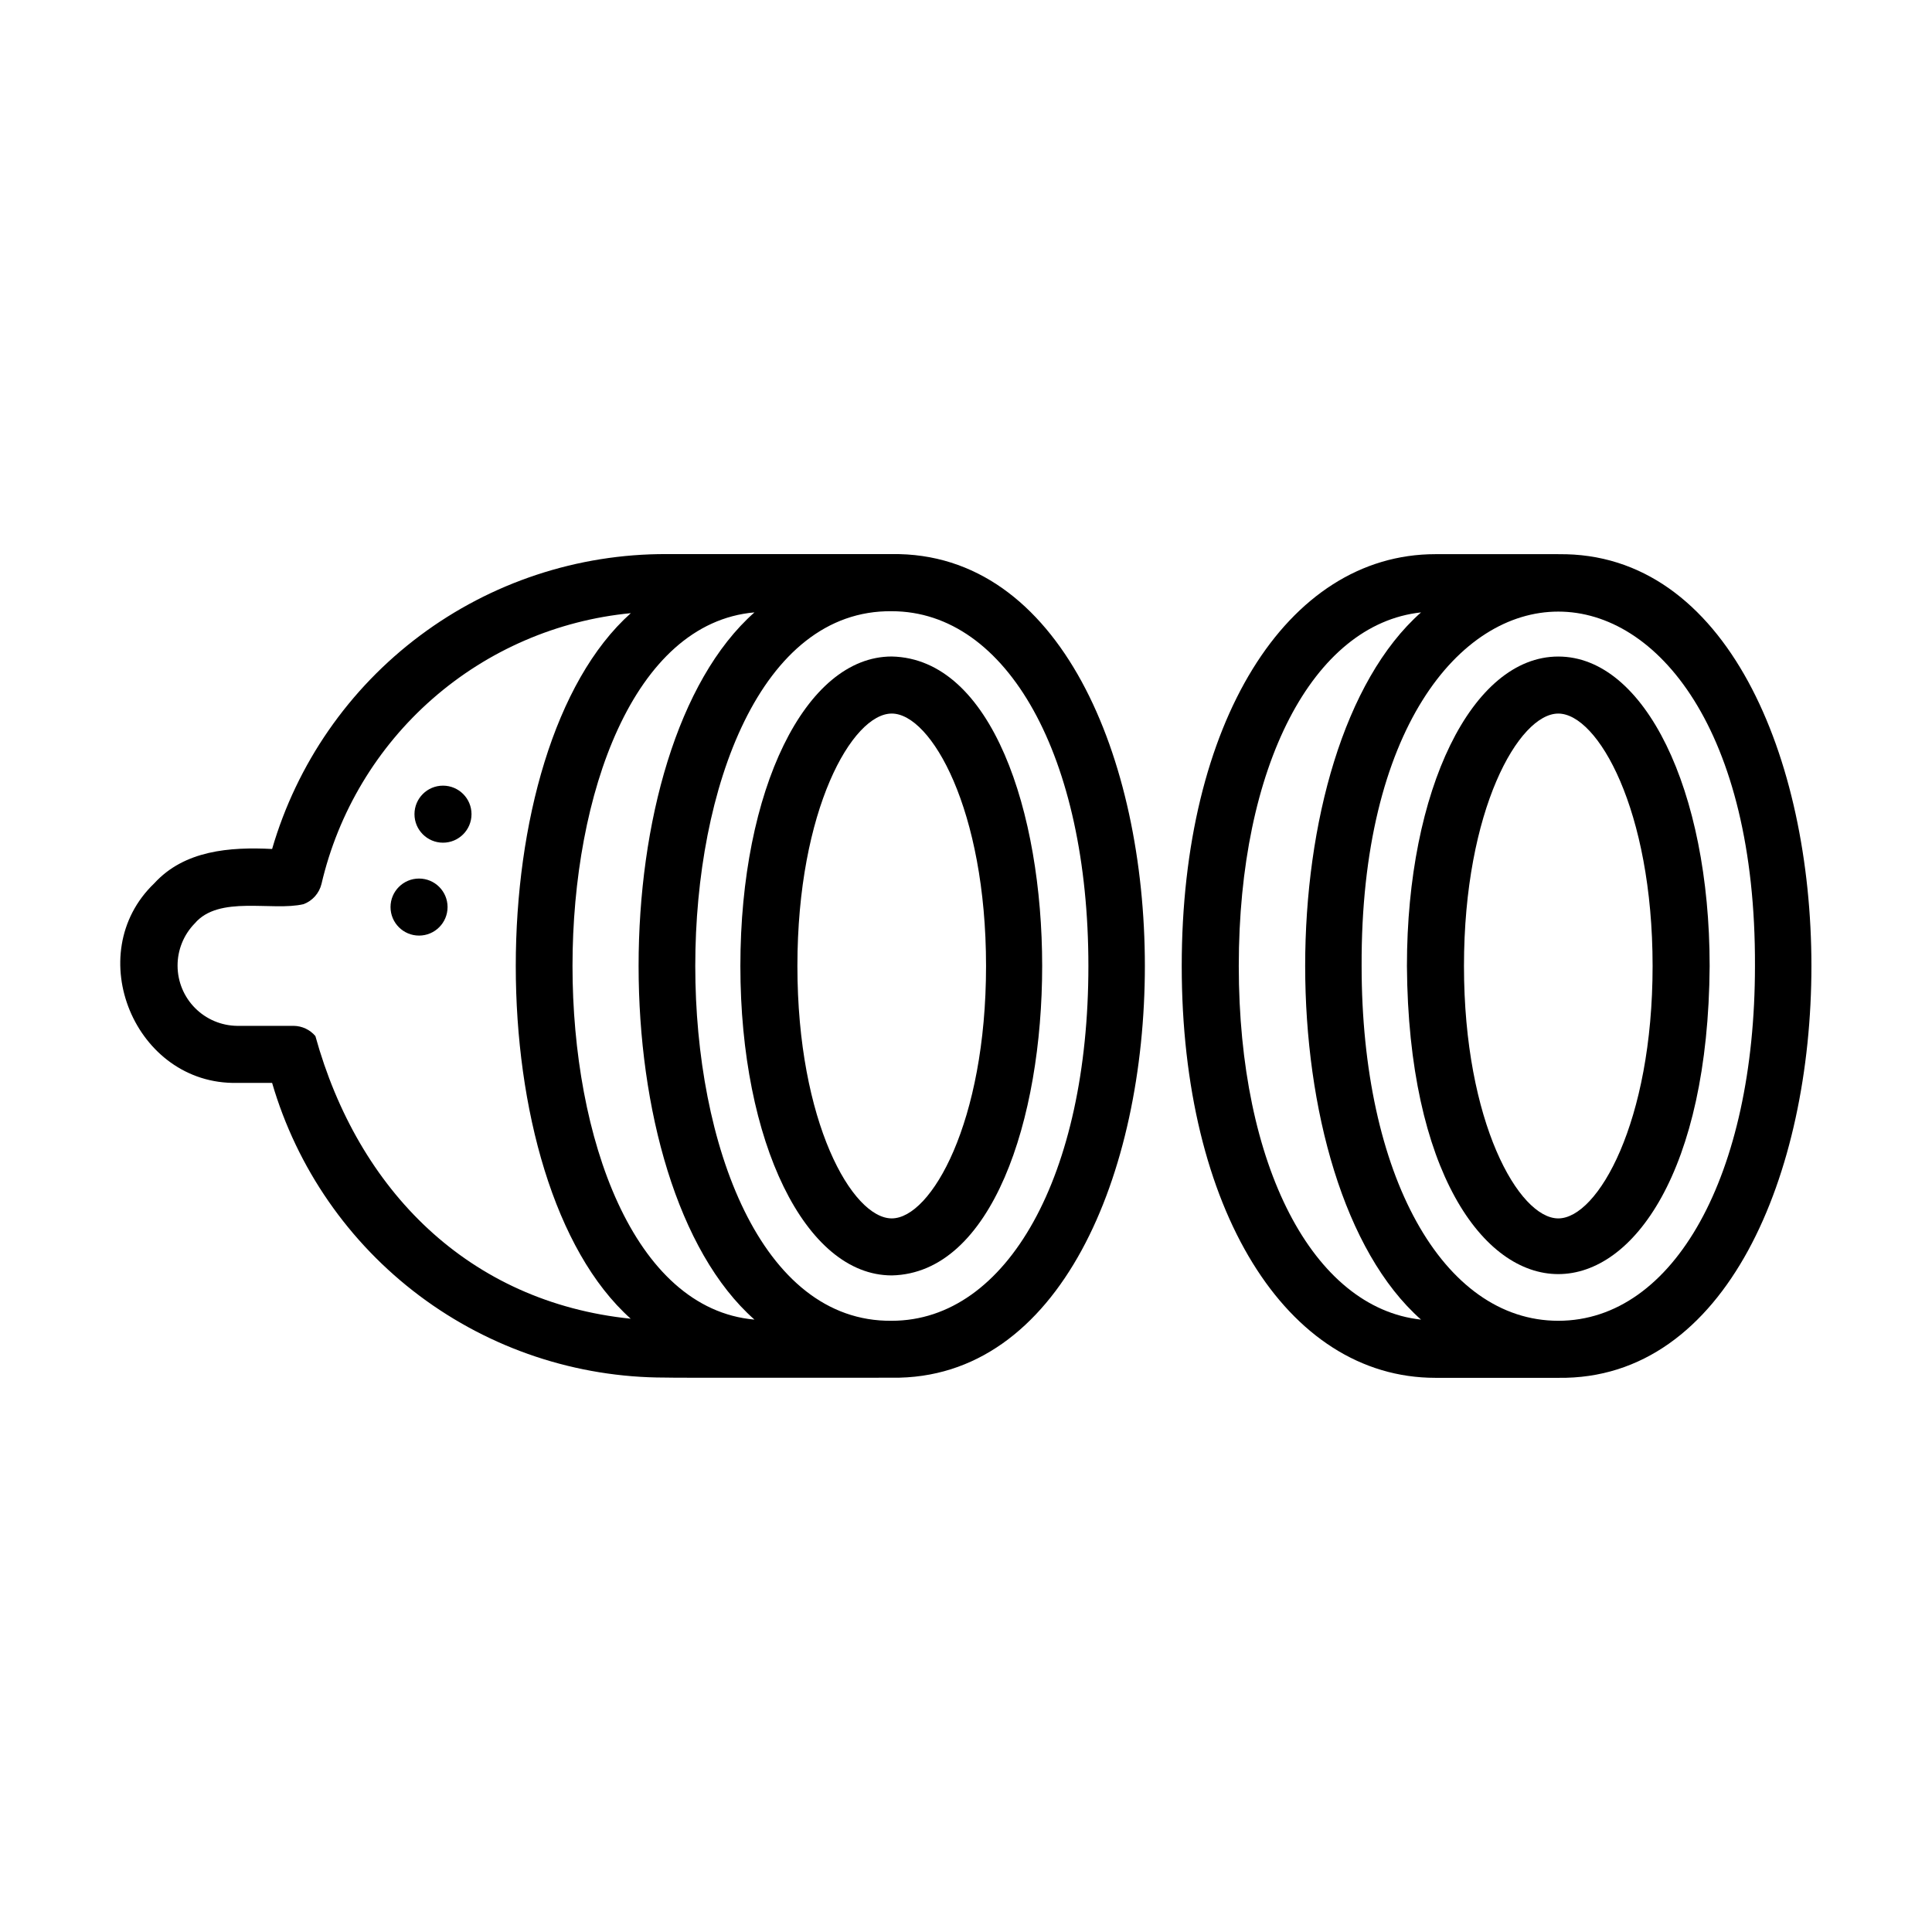
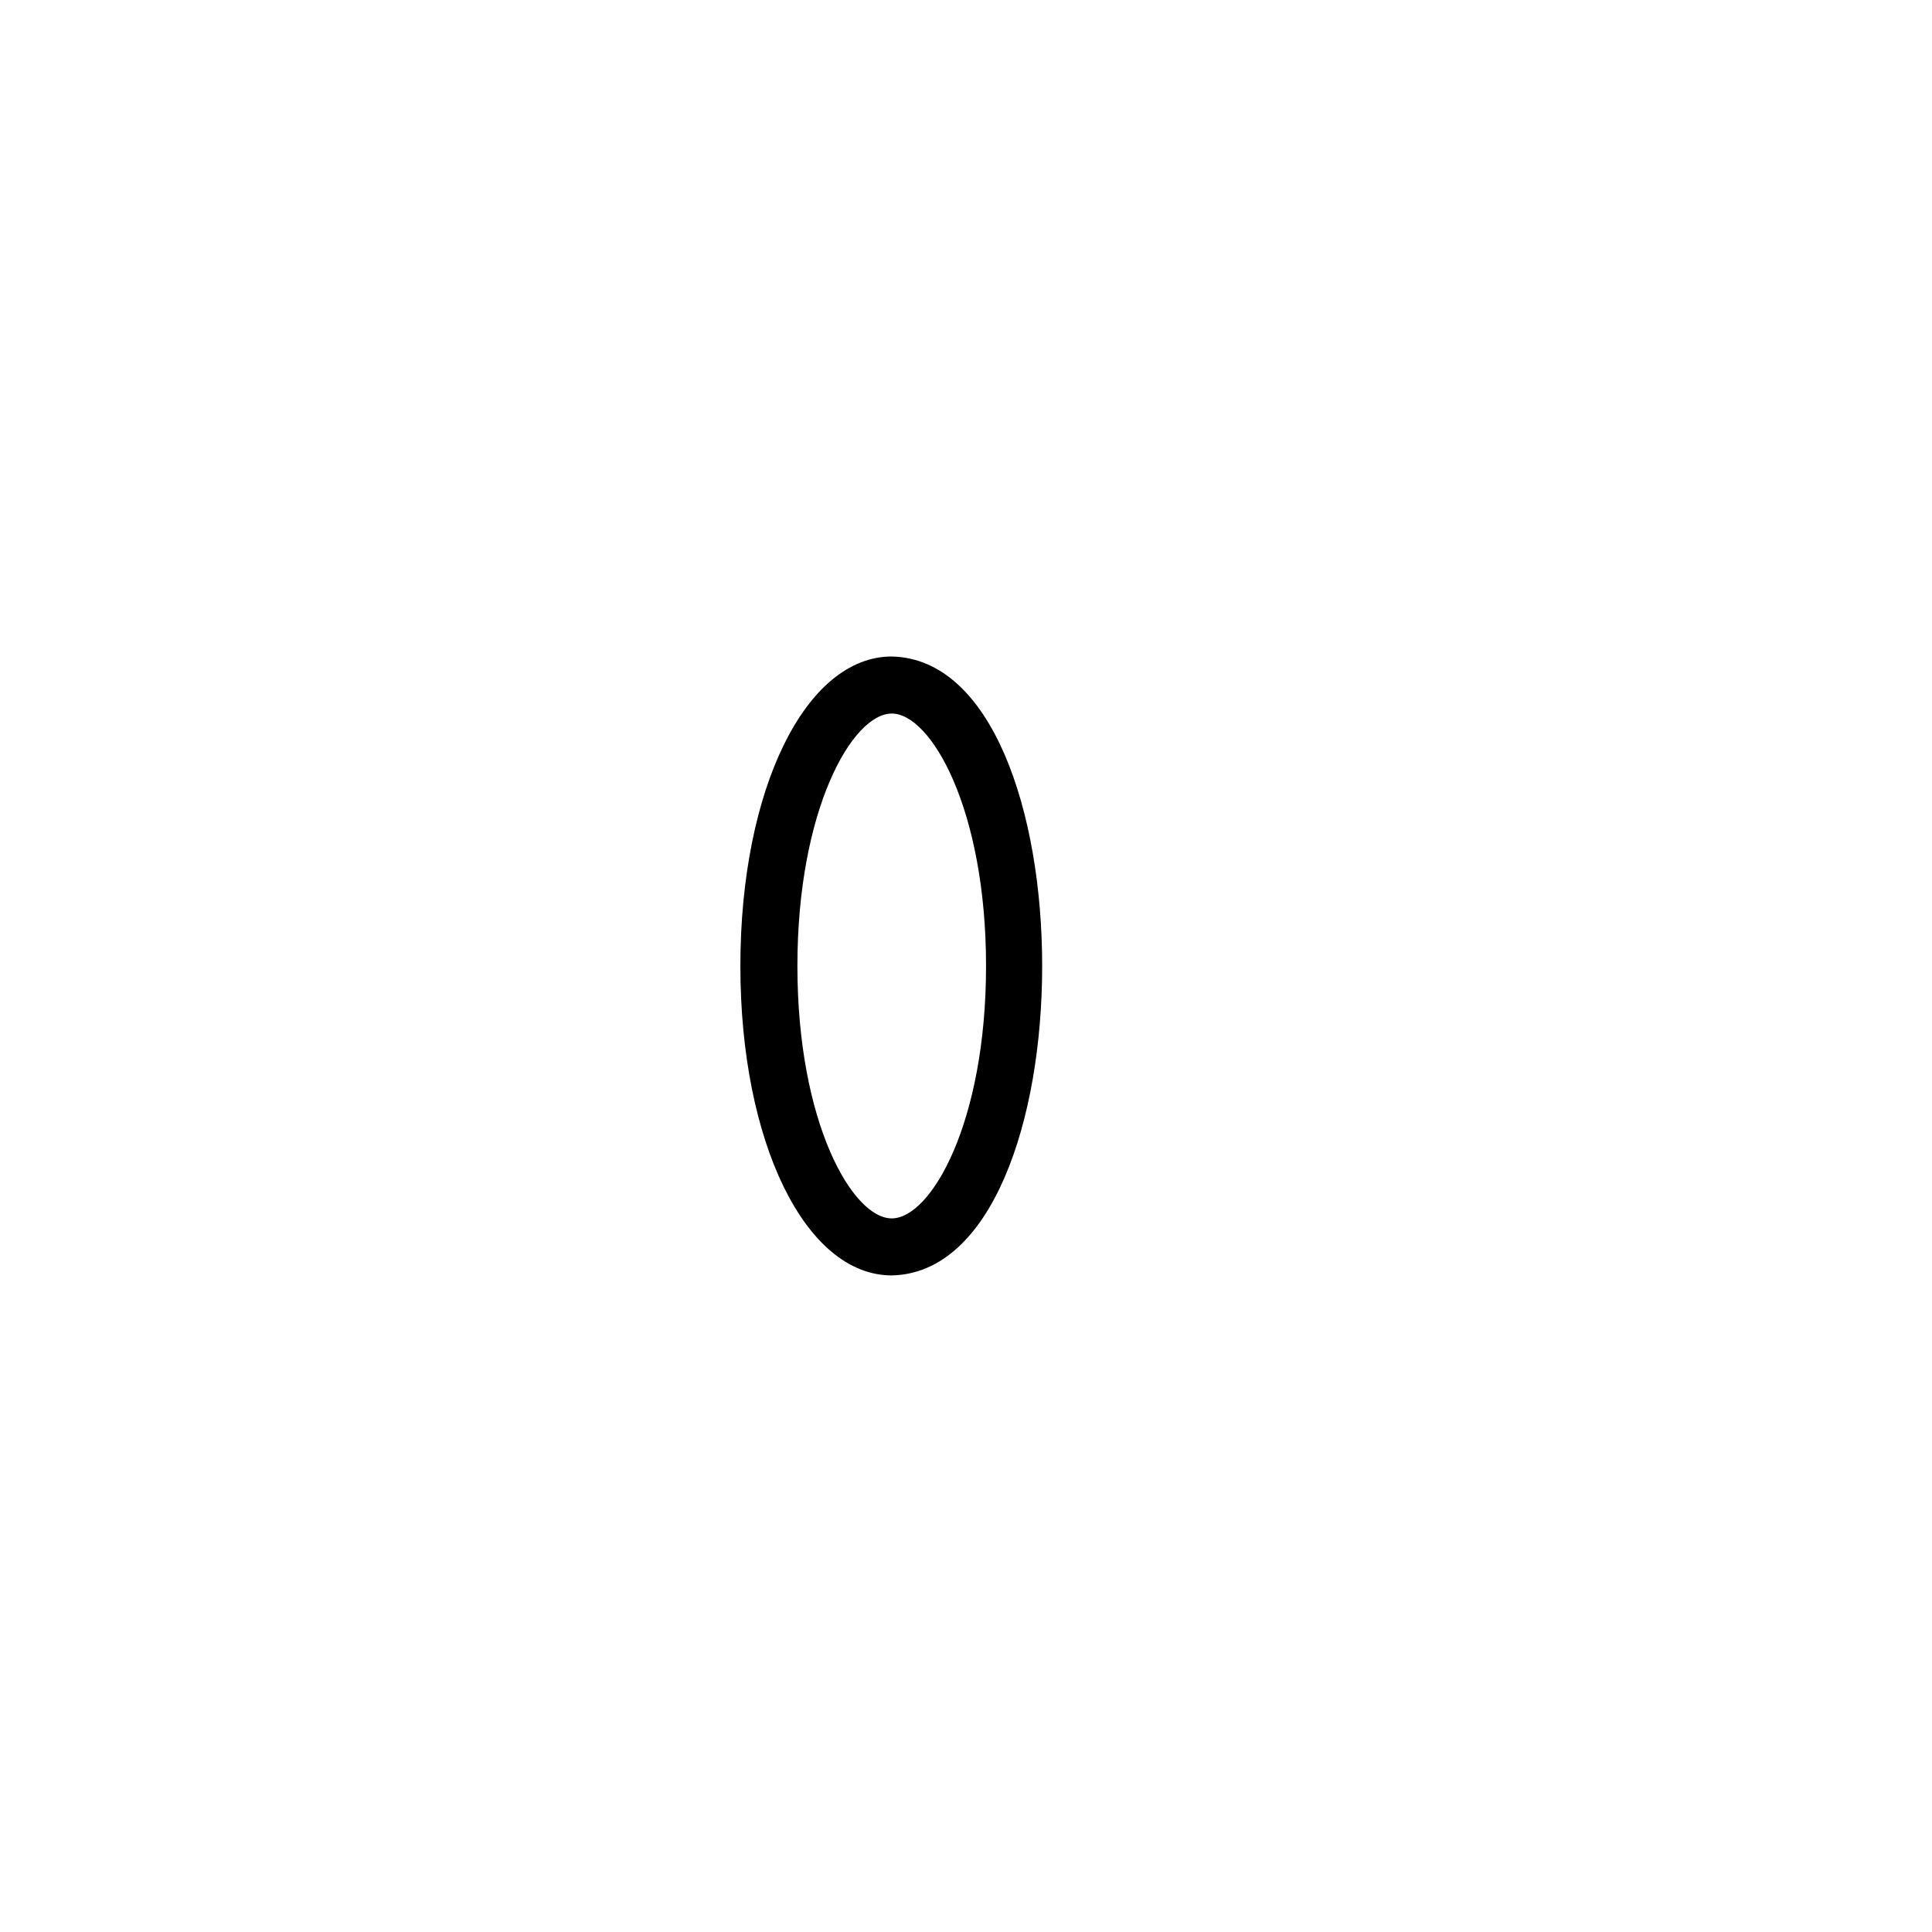
<svg xmlns="http://www.w3.org/2000/svg" fill="#000000" width="800px" height="800px" version="1.1" viewBox="144 144 512 512">
  <g>
-     <path d="m556.96 290.86h-32.555c-39.59 0-67.234 44.879-67.234 109.14s27.645 109.14 67.234 109.14h32.551c89.457 1.25 89.449-219.55 0.004-218.27zm-84.672 109.14c0-53.016 19.684-90.621 48.301-93.707-40.949 36.234-40.93 151.22 0 187.42-28.617-3.094-48.301-40.695-48.301-93.711zm84.672 94.02c-30.688 0-52.117-38.668-52.117-94.02-0.504-125.23 104.74-125.22 104.24 0 0 55.352-21.43 94.02-52.121 94.02z" />
-     <path d="m556.96 317.99c-22.863 0-40.109 35.266-40.109 82.012 0.715 108.87 79.508 108.86 80.223 0 0-46.754-17.246-82.012-40.113-82.012zm0 148.9c-10.434 0-24.992-25.449-24.992-66.891 0-41.445 14.559-66.895 24.992-66.895 10.434-0.004 24.996 25.445 24.996 66.895 0 41.445-14.559 66.891-24.996 66.891z" />
    <path d="m380.32 482c53.172-1.145 53.141-162.9 0-164.02-22.867 0-40.113 35.266-40.113 82.012 0 46.742 17.242 82.004 40.113 82.004zm0-148.9c10.438 0 24.992 25.449 24.992 66.895 0 41.449-14.555 66.891-24.992 66.891-10.441 0.004-25-25.445-25-66.887 0-41.445 14.559-66.898 25-66.898z" />
-     <path d="m206.8 430.98h9.312c6.57 22.531 20.273 42.324 39.051 56.406s41.617 21.688 65.09 21.684c0.301 0.117 59.711 0 60.062 0.039 89.457 1.25 89.445-219.54 0-218.27h-59.688c-23.543-0.078-46.473 7.504-65.324 21.602-18.855 14.098-32.613 33.945-39.191 56.547-11.219-0.574-23.246 0.359-31.234 9.105-19.504 18.691-5.121 53.43 21.922 52.887zm173.51-125c30.691 0 52.125 38.664 52.125 94.02s-21.434 94.02-52.125 94.02c-69.418 0.754-69.398-188.82 0-188.04zm-36.371 0.309c-40.949 36.234-40.93 151.22 0 187.42-64.312-5.664-64.273-181.79 0.004-187.42zm-148.36 82.461c6.438-7.621 20.555-3.18 28.883-5.141 2.356-0.891 4.125-2.887 4.731-5.336 4.43-19.039 14.723-36.211 29.434-49.086 14.707-12.879 33.086-20.816 52.547-22.691-40.648 36.309-40.648 150.68-0.027 186.98-42.918-4.41-72.246-33.988-83.566-74.91-1.434-1.691-3.531-2.676-5.746-2.703h-15.031c-4.184-0.059-8.18-1.762-11.125-4.734-2.945-2.977-4.606-6.984-4.621-11.172-0.02-4.188 1.605-8.211 4.523-11.211z" />
-     <path d="m261.4 367.32c4.172 0 7.555-3.383 7.555-7.559 0-4.172-3.383-7.555-7.555-7.555-4.176 0-7.559 3.383-7.559 7.555 0 4.176 3.383 7.559 7.559 7.559z" />
-     <path d="m255.05 391.94c4.176 0 7.559-3.383 7.559-7.559 0-4.172-3.383-7.555-7.559-7.555-4.172 0-7.555 3.383-7.555 7.555 0 4.176 3.383 7.559 7.555 7.559z" />
  </g>
</svg>